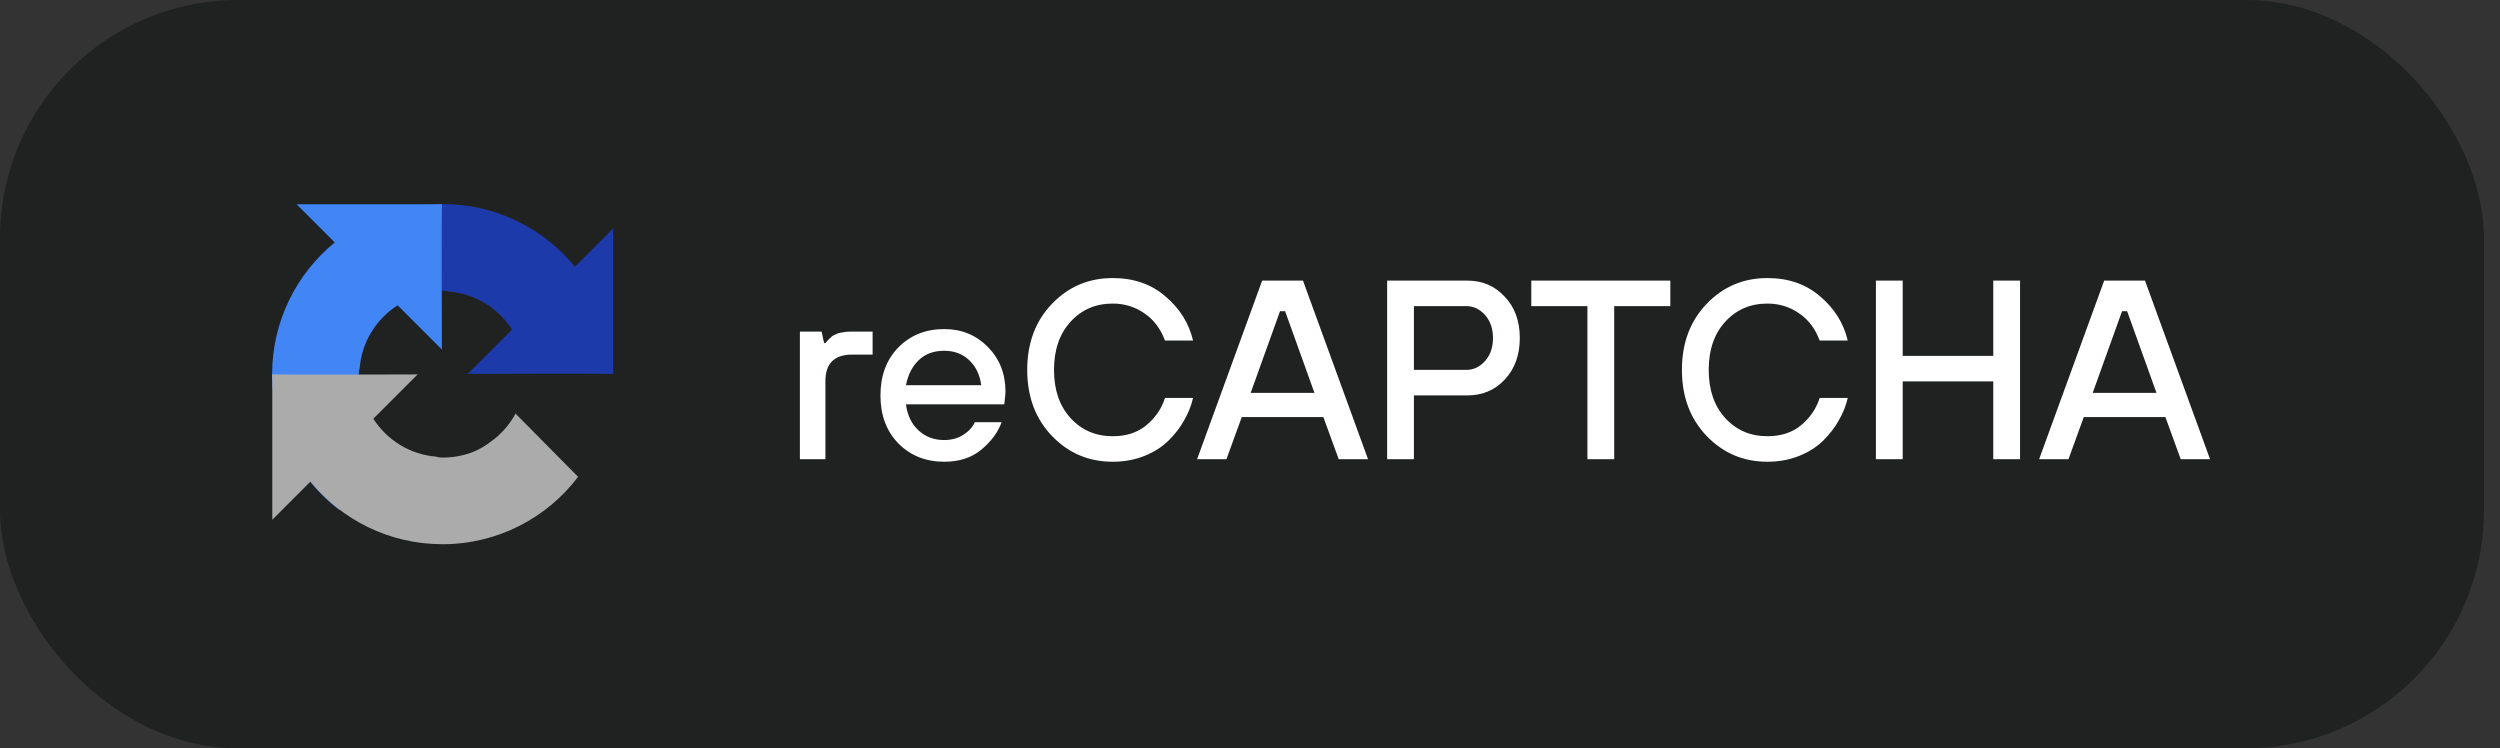
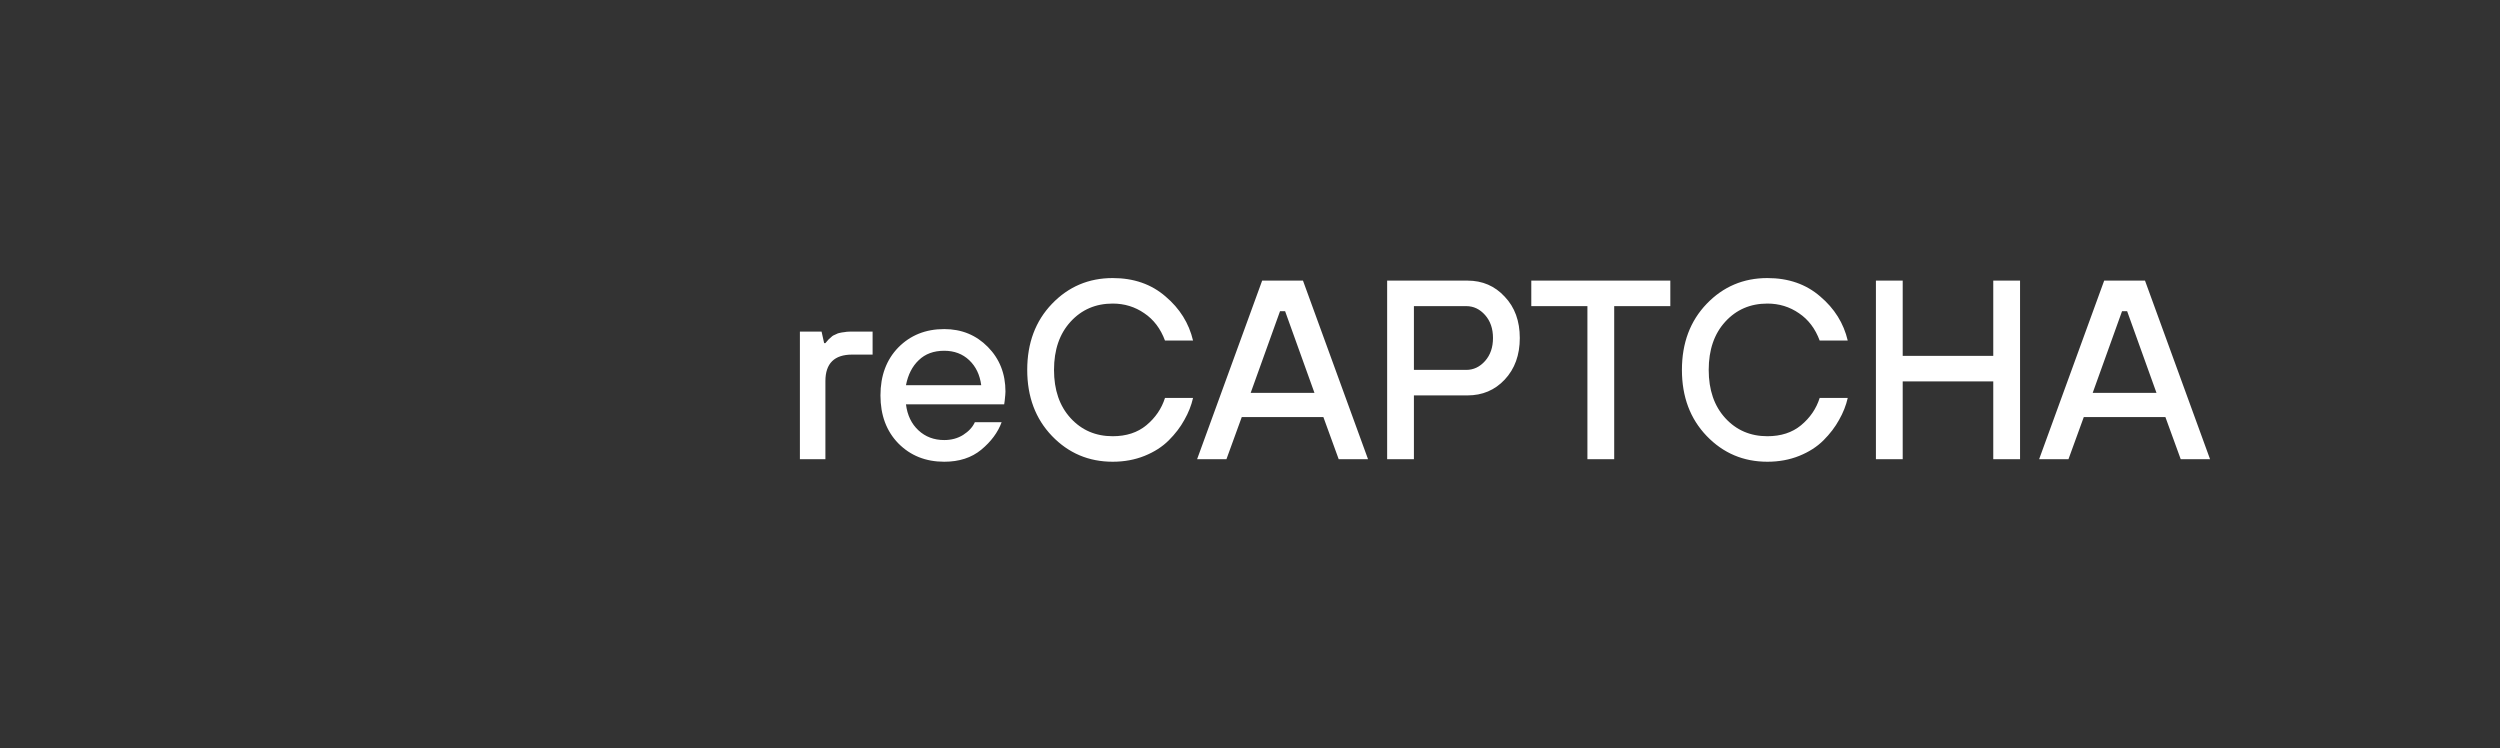
<svg xmlns="http://www.w3.org/2000/svg" width="147" height="44" viewBox="0 0 147 44" fill="none">
  <rect x="0" y="0" width="147" height="44" fill="#333333" stroke="none" />
-   <rect width="146.058" height="44" rx="14" fill="#202222" />
-   <path d="M36.058 21.986C36.058 21.842 36.054 21.699 36.048 21.557V13.44L33.804 15.684C31.967 13.436 29.174 12 26.044 12C22.788 12 19.894 13.555 18.065 15.962L21.744 19.679C22.104 19.012 22.616 18.439 23.233 18.007C23.876 17.506 24.785 17.096 26.044 17.096C26.196 17.096 26.314 17.114 26.4 17.147C27.959 17.27 29.311 18.131 30.107 19.38L27.503 21.984C30.801 21.971 34.526 21.963 36.058 21.985" fill="#1C3AA9" />
-   <path d="M25.986 12.001C25.842 12.001 25.699 12.004 25.557 12.011H17.44L19.684 14.255C17.436 16.091 16 18.885 16 22.015C16 25.271 17.555 28.164 19.962 29.993L23.679 26.315C23.012 25.955 22.439 25.443 22.007 24.825C21.506 24.183 21.096 23.273 21.096 22.015C21.096 21.863 21.114 21.745 21.147 21.659C21.27 20.099 22.131 18.748 23.38 17.952L25.984 20.555C25.971 17.258 25.963 13.532 25.985 12.001" fill="#4285F4" />
-   <path d="M16 22.014C16.001 22.158 16.004 22.301 16.011 22.443V30.56L18.255 28.316C20.091 30.564 22.885 32 26.015 32C29.271 32 32.164 30.445 33.993 28.038L30.315 24.321C29.955 24.988 29.443 25.561 28.825 25.993C28.183 26.494 27.273 26.904 26.015 26.904C25.863 26.904 25.745 26.886 25.659 26.852C24.099 26.729 22.748 25.869 21.952 24.62L24.555 22.016C21.258 22.029 17.532 22.037 16.001 22.015" fill="#ABABAB" />
  <path d="M47.034 27V19.5H48.309L48.459 20.175H48.534C48.544 20.165 48.574 20.13 48.624 20.07C48.684 20.01 48.719 19.97 48.729 19.95C48.749 19.93 48.789 19.895 48.849 19.845C48.909 19.785 48.959 19.745 48.999 19.725C49.039 19.705 49.094 19.68 49.164 19.65C49.234 19.61 49.304 19.585 49.374 19.575C49.454 19.555 49.544 19.54 49.644 19.53C49.744 19.51 49.849 19.5 49.959 19.5H51.309V20.85H50.109C49.059 20.85 48.534 21.37 48.534 22.41V27H47.034ZM53.271 22.65H57.696C57.616 22.04 57.381 21.55 56.991 21.18C56.601 20.81 56.111 20.625 55.521 20.625C54.901 20.625 54.401 20.81 54.021 21.18C53.641 21.54 53.391 22.03 53.271 22.65ZM57.321 24.825H58.896C58.676 25.425 58.276 25.965 57.696 26.445C57.126 26.915 56.401 27.15 55.521 27.15C54.431 27.15 53.531 26.79 52.821 26.07C52.121 25.35 51.771 24.41 51.771 23.25C51.771 22.09 52.121 21.15 52.821 20.43C53.531 19.71 54.431 19.35 55.521 19.35C56.541 19.35 57.396 19.7 58.086 20.4C58.776 21.1 59.121 21.975 59.121 23.025C59.121 23.115 59.106 23.295 59.076 23.565L59.046 23.775H53.271C53.351 24.415 53.596 24.925 54.006 25.305C54.416 25.685 54.921 25.875 55.521 25.875C55.941 25.875 56.311 25.775 56.631 25.575C56.961 25.365 57.191 25.115 57.321 24.825ZM68.501 23.4H70.151C70.051 23.84 69.881 24.27 69.641 24.69C69.411 25.11 69.106 25.51 68.726 25.89C68.346 26.27 67.871 26.575 67.301 26.805C66.731 27.035 66.106 27.15 65.426 27.15C64.016 27.15 62.826 26.645 61.856 25.635C60.886 24.625 60.401 23.33 60.401 21.75C60.401 20.17 60.886 18.875 61.856 17.865C62.826 16.855 64.016 16.35 65.426 16.35C66.666 16.35 67.701 16.71 68.531 17.43C69.371 18.14 69.911 19.005 70.151 20.025H68.501C68.241 19.325 67.836 18.79 67.286 18.42C66.736 18.04 66.116 17.85 65.426 17.85C64.426 17.85 63.601 18.205 62.951 18.915C62.301 19.625 61.976 20.57 61.976 21.75C61.976 22.93 62.301 23.875 62.951 24.585C63.601 25.295 64.426 25.65 65.426 25.65C66.226 25.65 66.886 25.435 67.406 25.005C67.936 24.565 68.301 24.03 68.501 23.4ZM70.39 27L74.215 16.5H76.615L80.44 27H78.715L77.815 24.525H73.015L72.115 27H70.39ZM73.54 23.1H77.29L75.565 18.3H75.265L73.54 23.1ZM83.138 21.75H86.213C86.644 21.75 87.013 21.575 87.323 21.225C87.633 20.875 87.788 20.425 87.788 19.875C87.788 19.325 87.633 18.875 87.323 18.525C87.013 18.175 86.644 18 86.213 18H83.138V21.75ZM81.564 27V16.5H86.288C87.168 16.5 87.898 16.815 88.478 17.445C89.069 18.065 89.364 18.875 89.364 19.875C89.364 20.875 89.069 21.69 88.478 22.32C87.898 22.94 87.168 23.25 86.288 23.25H83.138V27H81.564ZM93.34 27V18H90.04V16.5H98.215V18H94.915V27H93.34ZM106.997 23.4H108.647C108.547 23.84 108.377 24.27 108.137 24.69C107.907 25.11 107.602 25.51 107.222 25.89C106.842 26.27 106.367 26.575 105.797 26.805C105.227 27.035 104.602 27.15 103.922 27.15C102.512 27.15 101.322 26.645 100.352 25.635C99.382 24.625 98.897 23.33 98.897 21.75C98.897 20.17 99.382 18.875 100.352 17.865C101.322 16.855 102.512 16.35 103.922 16.35C105.162 16.35 106.197 16.71 107.027 17.43C107.867 18.14 108.407 19.005 108.647 20.025H106.997C106.737 19.325 106.332 18.79 105.782 18.42C105.232 18.04 104.612 17.85 103.922 17.85C102.922 17.85 102.097 18.205 101.447 18.915C100.797 19.625 100.472 20.57 100.472 21.75C100.472 22.93 100.797 23.875 101.447 24.585C102.097 25.295 102.922 25.65 103.922 25.65C104.722 25.65 105.382 25.435 105.902 25.005C106.432 24.565 106.797 24.03 106.997 23.4ZM110.304 27V16.5H111.879V20.925H117.204V16.5H118.779V27H117.204V22.425H111.879V27H110.304ZM119.901 27L123.726 16.5H126.126L129.951 27H128.226L127.326 24.525H122.526L121.626 27H119.901ZM123.051 23.1H126.801L125.076 18.3H124.776L123.051 23.1Z" fill="white" />
</svg>